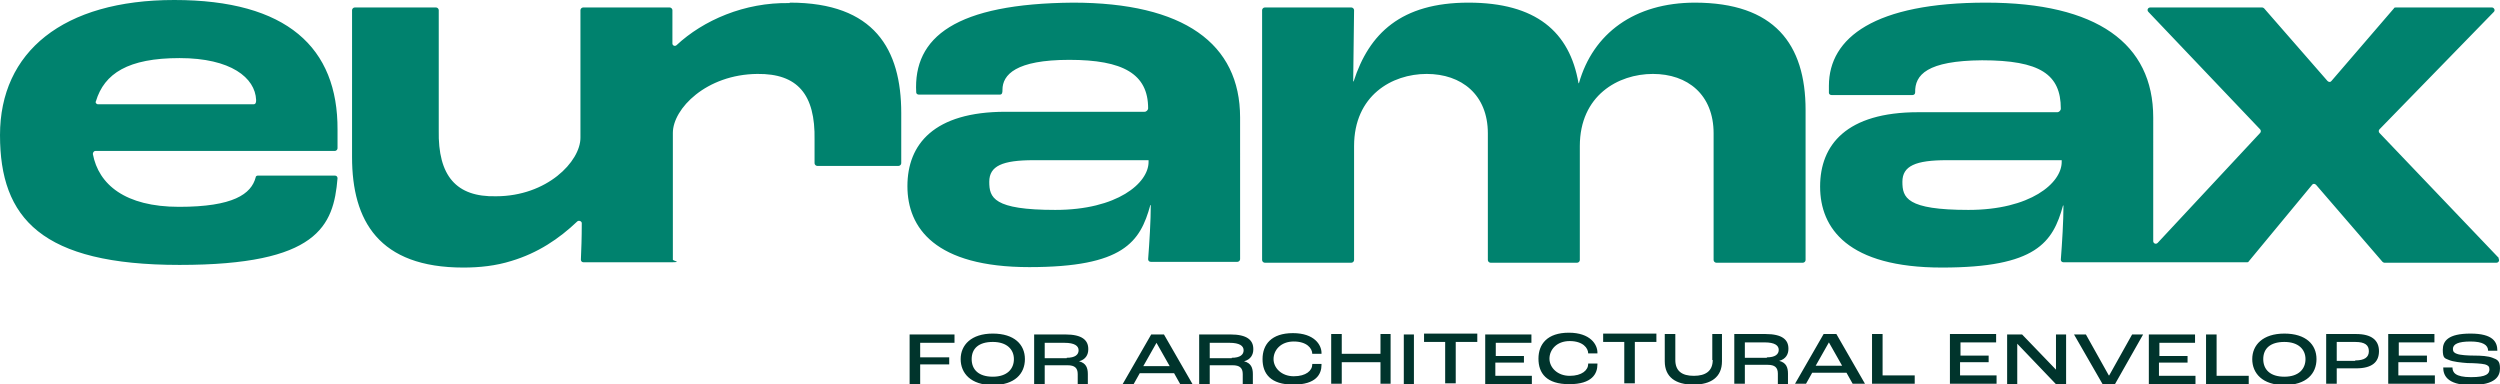
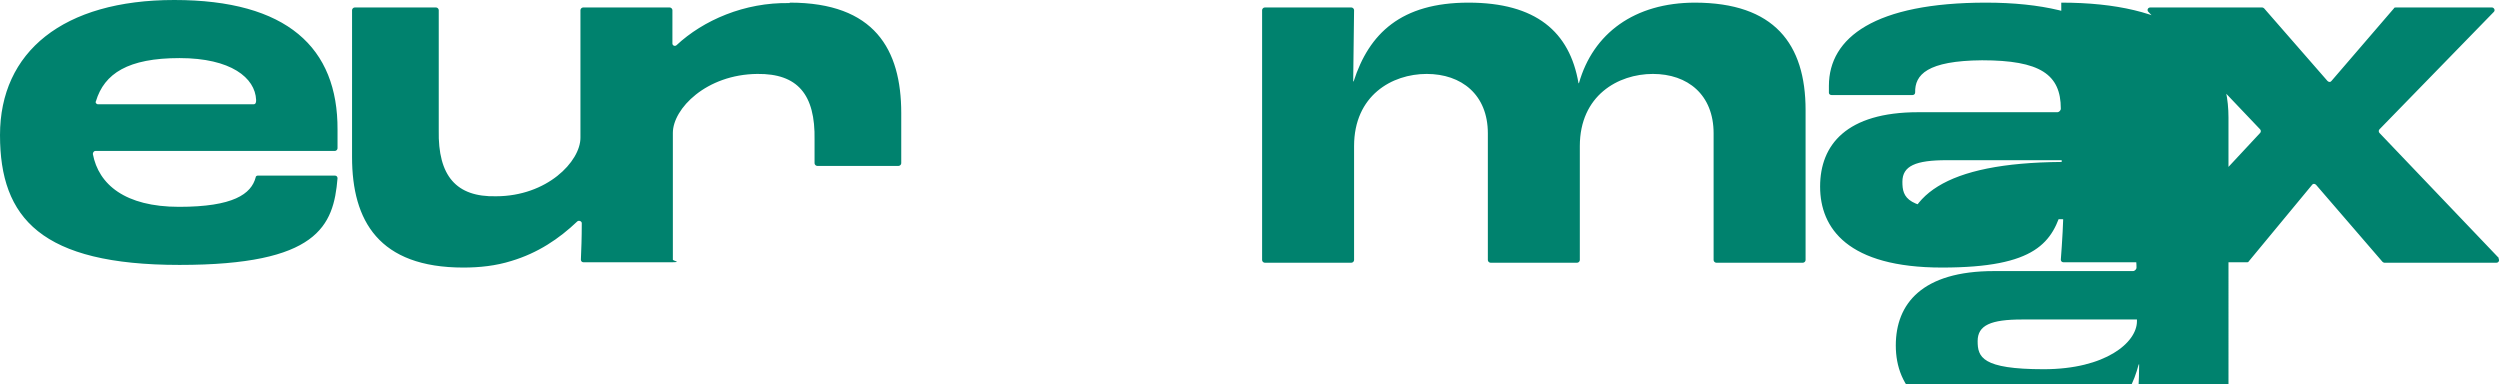
<svg xmlns="http://www.w3.org/2000/svg" id="Layer_2" width="568.1" height="87.3" viewBox="0 0 568.1 87.3">
  <defs>
    <style>.cls-1{fill:#00342c;}.cls-2{fill:#00826e;}</style>
  </defs>
  <g id="ARTWORK">
    <g>
-       <path class="cls-1" d="M313.7,80.4h-8.8v-4.5h-2.4v11.3h2.4v-4.9h8.8v4.9h2.3v-11.3h-2.3v4.5Zm-15.5,2.4c0,1.4-1.4,2.7-4.2,2.7s-4.6-1.9-4.6-3.9,1.6-4,4.6-4,4.2,1.6,4.2,2.8h0c0,0,2.1,0,2.1,0v-.2c0-1.8-1.6-4.5-6.5-4.5s-6.9,2.6-6.9,5.9,1.8,5.8,7,5.8,6.4-2.4,6.4-4.5v-.2h-2.1Zm20.8,4.5h2.3v-11.3h-2.3v11.3Zm-34.2-8c0-2-1.4-3.3-5.2-3.3h-7.1v11.3h2.4v-4.3h5.2c1.6,0,2.3,.6,2.3,2v2.4h2.3v-2.4c0-1.4-.4-2.5-2-2.9h0c1.5-.4,2.1-1.5,2.1-2.7Zm-4.9,2.1h-5v-3.5h4.5c2.3,0,3.2,.7,3.2,1.7s-.8,1.7-2.7,1.7Zm-73.2,5.9h2.4v-4.5h6.6v-1.6h-6.6v-3.3h7.8v-1.9h-10.2v11.3Zm18.9-11.5c-4.9,0-7.3,2.6-7.3,5.8s2.3,5.9,7.3,5.9,7.3-2.6,7.3-5.9-2.4-5.8-7.3-5.8Zm0,9.8c-3.2,0-4.8-1.6-4.8-4s1.6-3.9,4.8-3.9,4.8,1.7,4.8,3.9-1.5,4-4.8,4Zm21.7-6.3c0-2-1.4-3.3-5.2-3.3h-7.1v11.3h2.4v-4.3h5.2c1.6,0,2.3,.6,2.3,2v2.4h2.3v-2.4c0-1.4-.4-2.5-2-2.9h0c1.5-.4,2.1-1.5,2.1-2.7Zm-4.9,2.1h-5v-3.5h4.5c2.3,0,3.2,.7,3.2,1.7s-.8,1.7-2.7,1.7Zm19.2-5.4l-6.5,11.3h2.5l1.4-2.5h7.8l1.4,2.5h2.8l-6.5-11.3h-2.8Zm-1.8,7.2l3-5.3h0l3,5.3h-6Zm80.1-.8h6.4v-1.5h-6.4v-3h8.1v-1.9h-10.5v11.3h10.6v-1.9h-8.3v-3Zm150.8,0h6.4v-1.5h-6.4v-3h8.1v-1.9h-10.5v11.3h10.6v-1.9h-8.3v-3Zm13-6.4h-2.4v11.3h9.7v-1.9h-7.3v-9.3Zm-24.5,9.3h0l-5.2-9.3h-2.7l6.5,11.3h2.8l6.4-11.3h-2.5l-5.2,9.3Zm-11.9-1.2h0l-7.8-8.1h-3.4v11.3h2.3v-9.2h0l8.8,9.2h2.3v-11.3h-2.3v8.1Zm51.8-8.3c-4.9,0-7.3,2.6-7.3,5.8s2.3,5.9,7.3,5.9,7.3-2.6,7.3-5.9-2.4-5.8-7.3-5.8Zm0,9.8c-3.2,0-4.8-1.6-4.8-4s1.6-3.9,4.8-3.9,4.8,1.7,4.8,3.9-1.5,4-4.8,4Zm47.3-4.3c-1-.4-2.6-.5-4.2-.5-1.3,0-3.2-.1-3.9-.4-.6-.2-.9-.5-.9-1.1,0-1.1,1.2-1.7,4-1.7s4,.8,4,2.1h2.1c0-2-1-3.9-6.1-3.9s-6.3,1.7-6.3,3.7,.5,1.9,1.4,2.3c.9,.4,2.8,.6,4.2,.7,1.3,0,3.2,.1,4,.3,.7,.2,1,.5,1,1.1,0,1-.6,1.8-4.2,1.8s-4.2-1.1-4.2-2.2h-2.1c0,1.5,.6,4,6.3,4s6.6-2.1,6.6-3.8-.6-2-1.7-2.4Zm-21.3,1h6.4v-1.5h-6.4v-3h8.1v-1.9h-10.5v11.3h10.6v-1.9h-8.3v-3Zm-9.7-6.4h-6.8v11.3h2.4v-3.5h4.4c3.6,0,5.2-1.4,5.2-3.9s-1.7-3.9-5.2-3.9Zm-.2,6.1h-4.2v-4.3h4.2c2.2,0,3.1,.7,3.1,2.1s-1,2.1-3.1,2.1Zm-146-.2c0,2.5-1.6,3.6-4.3,3.6s-4.2-1.1-4.2-3.6v-5.9h-2.4v6.2c0,3.6,2.5,5.3,6.5,5.3s6.5-1.7,6.5-5.3v-6.2h-2.2v5.9Zm-65.7-4.1h4.9v9.4h2.4v-9.4h4.9v-1.9h-12.1v1.9Zm40.7,0h4.9v9.4h2.4v-9.4h4.9v-1.9h-12.1v1.9Zm-3.3,5c0,1.4-1.4,2.7-4.2,2.7s-4.6-1.9-4.6-3.9,1.6-4,4.6-4,4.2,1.6,4.2,2.8h0c0,0,2.1,0,2.1,0v-.2c0-1.8-1.6-4.5-6.5-4.5s-6.9,2.6-6.9,5.9,1.8,5.8,7,5.8,6.4-2.4,6.4-4.5v-.2h-2.1Zm66.9-6.8h-2.4v11.3h9.7v-1.9h-7.3v-9.3Zm-21.4,3.3c0-2-1.4-3.3-5.2-3.3h-7.1v11.3h2.4v-4.3h5.2c1.6,0,2.3,.6,2.3,2v2.4h2.3v-2.4c0-1.4-.4-2.5-2-2.9h0c1.5-.4,2.1-1.5,2.1-2.7Zm-4.9,2.1h-5v-3.5h4.5c2.3,0,3.2,.7,3.2,1.7s-.8,1.7-2.7,1.7Zm44,1h6.4v-1.5h-6.4v-3h8.1v-1.9h-10.5v11.3h10.6v-1.9h-8.3v-3Zm-31.1-6.4l-6.5,11.3h2.5l1.4-2.5h7.8l1.4,2.5h2.8l-6.5-11.3h-2.8Zm-1.8,7.2l3-5.3h0l3,5.3h-6Z" />
-       <path class="cls-2" d="M385.2,.6c-13.8,0-23.2,7-26.4,18.3h-.1c-2-11.7-9.7-18.3-25-18.3s-22.6,7-26.1,17.9h-.1l.2-16.2c0-.3-.3-.6-.6-.6h-19.7c-.3,0-.6,.3-.6,.6V59.1c0,.3,.3,.6,.6,.6h19.7c.3,0,.6-.3,.6-.6v-25.9c0-11.5,8.6-16.4,16.5-16.4s13.9,4.7,13.9,13.5v28.8c0,.3,.3,.6,.6,.6h19.7c.3,0,.6-.3,.6-.6v-25.9c0-11.5,8.7-16.4,16.6-16.4s13.8,4.7,13.8,13.5v28.8c0,.3,.3,.6,.6,.6h19.7c.3,0,.6-.3,.6-.6V25c0-15-7.1-24.4-25.2-24.4ZM39.6,0C14.3,0,0,11.8,0,30.7s9.4,29.5,40.8,29.5,35-8.8,35.9-19.7c0-.3-.2-.6-.6-.6h-17.5c-.3,0-.5,.2-.5,.4-1,3.8-5.1,6.7-17.4,6.7s-18.3-5.1-19.6-12c0-.3,.2-.7,.6-.7h54.4c.3,0,.6-.3,.6-.6v-4.2C76.8,10.8,65.2,0,39.6,0Zm18,23.7H22.3c-.4,0-.7-.4-.5-.7,1.9-6.3,7.3-9.8,19-9.8s17.2,4.5,17.4,9.5c0,.4,0,1-.6,1ZM179.4,.7c-10.2-.2-19.6,3.9-25.7,9.6-.4,.3-.9,0-.9-.4V2.3c0-.3-.3-.6-.6-.6h-19.7c-.3,0-.6,.3-.6,.6,0,2.2,0,27.7,0,29h0c0,5.4-7.6,13.3-19.2,13.3-9,.2-13.2-4.6-13-15,0,0,0-27.3,0-27.3,0-.3-.3-.6-.6-.6h-18.5c-.3,0-.6,.3-.6,.6V35.7c0,14.5,6.1,25.1,25.3,25.1,3.7,0,7.4-.4,10.9-1.5,6-1.8,10.8-5,15-9,.4-.3,1,0,1,.4,0,3.6-.1,5.8-.2,8.3,0,.3,.2,.6,.6,.6,3,0,16.7,0,19.7,0s.6-.3,.6-.6V30.2c0-5.5,7.6-13.3,19.2-13.4,9.1-.1,13.2,4.6,13,15,0,0,0,5.3,0,5.3,0,.3,.3,.6,.6,.6h18.5c.3,0,.6-.3,.6-.6v-11.4c0-14.5-6.1-25.1-25.3-25.1Zm388.5,58l-27.2-28.5c-.2-.2-.2-.6,0-.8l26-26.7c.4-.4,0-1-.4-1h-21.9c-.2,0-.3,0-.4,.2l-14.2,16.5c-.2,.3-.6,.3-.9,0l-14.4-16.5c-.1-.1-.3-.2-.4-.2h-25.5c-.5,0-.8,.6-.4,1l25.4,26.7c.2,.2,.2,.6,0,.8l-23.3,25c-.4,.4-1,.1-1-.4V26.7c0-16.8-12.8-26.1-38-26.1s-35.7,7.9-35.7,18.9,0,.8,0,1.6c0,.3,.3,.5,.6,.5h18.4c.3,0,.6-.2,.6-.6-.1-4,2.7-7.2,15.2-7.3,13.2,0,17.9,3.2,17.9,11,0,.4-.4,.8-.8,.8h-31.6c-16.3,0-22.3,7.4-22.3,16.9s6.3,18.4,27.7,18.4,25.2-5.7,27.5-14.1h.1c0,3.5-.3,8.4-.6,12.3,0,.3,.2,.6,.6,.6h17c1.2,0,22.7,0,24.7,0,.2,0,.3,0,.4-.2l14.4-17.4c.2-.3,.6-.3,.9,0l15.1,17.5c.1,.1,.3,.2,.4,.2h25.5c.5,0,.8-.6,.4-1Zm-99.4-21.9c0,4.8-7.1,10.9-21.2,10.9s-15-2.8-15-6.4,3-4.9,10.1-4.9h26.1v.5ZM243.9,.6c-26.7,.2-36.4,7.8-35.7,20.4,0,.3,.3,.5,.6,.5h18.4c.6,0,.6-.6,.6-1.1,0-3.4,3-6.8,15.2-6.8s17.9,3.2,17.9,11c0,.4-.4,.8-.8,.8h-31.6c-16.3,0-22.3,7.4-22.3,16.9s6.3,18.4,27.7,18.4,25.2-5.7,27.5-14.1h.1c0,3.5-.3,8.4-.6,12.3,0,.3,.2,.6,.6,.6h19.7c.3,0,.6-.3,.6-.6V26.7c0-16.8-12.8-26.1-38-26.1Zm17.1,36.2c0,4.8-7.1,10.9-21.2,10.9s-15-2.8-15-6.4,3-4.9,10.1-4.9h26.1v.5Z" />
+       <path class="cls-2" d="M385.2,.6c-13.8,0-23.2,7-26.4,18.3h-.1c-2-11.7-9.7-18.3-25-18.3s-22.6,7-26.1,17.9h-.1l.2-16.2c0-.3-.3-.6-.6-.6h-19.7c-.3,0-.6,.3-.6,.6V59.1c0,.3,.3,.6,.6,.6h19.7c.3,0,.6-.3,.6-.6v-25.9c0-11.5,8.6-16.4,16.5-16.4s13.9,4.7,13.9,13.5v28.8c0,.3,.3,.6,.6,.6h19.7c.3,0,.6-.3,.6-.6v-25.9c0-11.5,8.7-16.4,16.6-16.4s13.8,4.7,13.8,13.5v28.8c0,.3,.3,.6,.6,.6h19.7c.3,0,.6-.3,.6-.6V25c0-15-7.1-24.4-25.2-24.4ZM39.6,0C14.3,0,0,11.8,0,30.7s9.4,29.5,40.8,29.5,35-8.8,35.9-19.7c0-.3-.2-.6-.6-.6h-17.5c-.3,0-.5,.2-.5,.4-1,3.8-5.1,6.7-17.4,6.7s-18.3-5.1-19.6-12c0-.3,.2-.7,.6-.7h54.4c.3,0,.6-.3,.6-.6v-4.2C76.8,10.8,65.2,0,39.6,0Zm18,23.7H22.3c-.4,0-.7-.4-.5-.7,1.9-6.3,7.3-9.8,19-9.8s17.2,4.5,17.4,9.5c0,.4,0,1-.6,1ZM179.4,.7c-10.2-.2-19.6,3.9-25.7,9.6-.4,.3-.9,0-.9-.4V2.3c0-.3-.3-.6-.6-.6h-19.7c-.3,0-.6,.3-.6,.6,0,2.2,0,27.7,0,29h0c0,5.4-7.6,13.3-19.2,13.3-9,.2-13.2-4.6-13-15,0,0,0-27.3,0-27.3,0-.3-.3-.6-.6-.6h-18.5c-.3,0-.6,.3-.6,.6V35.7c0,14.5,6.1,25.1,25.3,25.1,3.7,0,7.4-.4,10.9-1.5,6-1.8,10.8-5,15-9,.4-.3,1,0,1,.4,0,3.6-.1,5.8-.2,8.3,0,.3,.2,.6,.6,.6,3,0,16.7,0,19.7,0s.6-.3,.6-.6V30.2c0-5.5,7.6-13.3,19.2-13.4,9.1-.1,13.2,4.6,13,15,0,0,0,5.3,0,5.3,0,.3,.3,.6,.6,.6h18.5c.3,0,.6-.3,.6-.6v-11.4c0-14.5-6.1-25.1-25.3-25.1Zm388.5,58l-27.2-28.5c-.2-.2-.2-.6,0-.8l26-26.7c.4-.4,0-1-.4-1h-21.9c-.2,0-.3,0-.4,.2l-14.2,16.5c-.2,.3-.6,.3-.9,0l-14.4-16.5c-.1-.1-.3-.2-.4-.2h-25.5c-.5,0-.8,.6-.4,1l25.4,26.7c.2,.2,.2,.6,0,.8l-23.3,25c-.4,.4-1,.1-1-.4V26.7c0-16.8-12.8-26.1-38-26.1s-35.7,7.9-35.7,18.9,0,.8,0,1.6c0,.3,.3,.5,.6,.5h18.4c.3,0,.6-.2,.6-.6-.1-4,2.7-7.2,15.2-7.3,13.2,0,17.9,3.2,17.9,11,0,.4-.4,.8-.8,.8h-31.6c-16.3,0-22.3,7.4-22.3,16.9s6.3,18.4,27.7,18.4,25.2-5.7,27.5-14.1h.1c0,3.5-.3,8.4-.6,12.3,0,.3,.2,.6,.6,.6h17c1.2,0,22.7,0,24.7,0,.2,0,.3,0,.4-.2l14.4-17.4c.2-.3,.6-.3,.9,0l15.1,17.5c.1,.1,.3,.2,.4,.2h25.5c.5,0,.8-.6,.4-1Zm-99.4-21.9c0,4.8-7.1,10.9-21.2,10.9s-15-2.8-15-6.4,3-4.9,10.1-4.9h26.1v.5Zc-26.7,.2-36.4,7.8-35.7,20.4,0,.3,.3,.5,.6,.5h18.4c.6,0,.6-.6,.6-1.1,0-3.4,3-6.8,15.2-6.8s17.9,3.2,17.9,11c0,.4-.4,.8-.8,.8h-31.6c-16.3,0-22.3,7.4-22.3,16.9s6.3,18.4,27.7,18.4,25.2-5.7,27.5-14.1h.1c0,3.5-.3,8.4-.6,12.3,0,.3,.2,.6,.6,.6h19.7c.3,0,.6-.3,.6-.6V26.7c0-16.8-12.8-26.1-38-26.1Zm17.1,36.2c0,4.8-7.1,10.9-21.2,10.9s-15-2.8-15-6.4,3-4.9,10.1-4.9h26.1v.5Z" />
    </g>
  </g>
</svg>